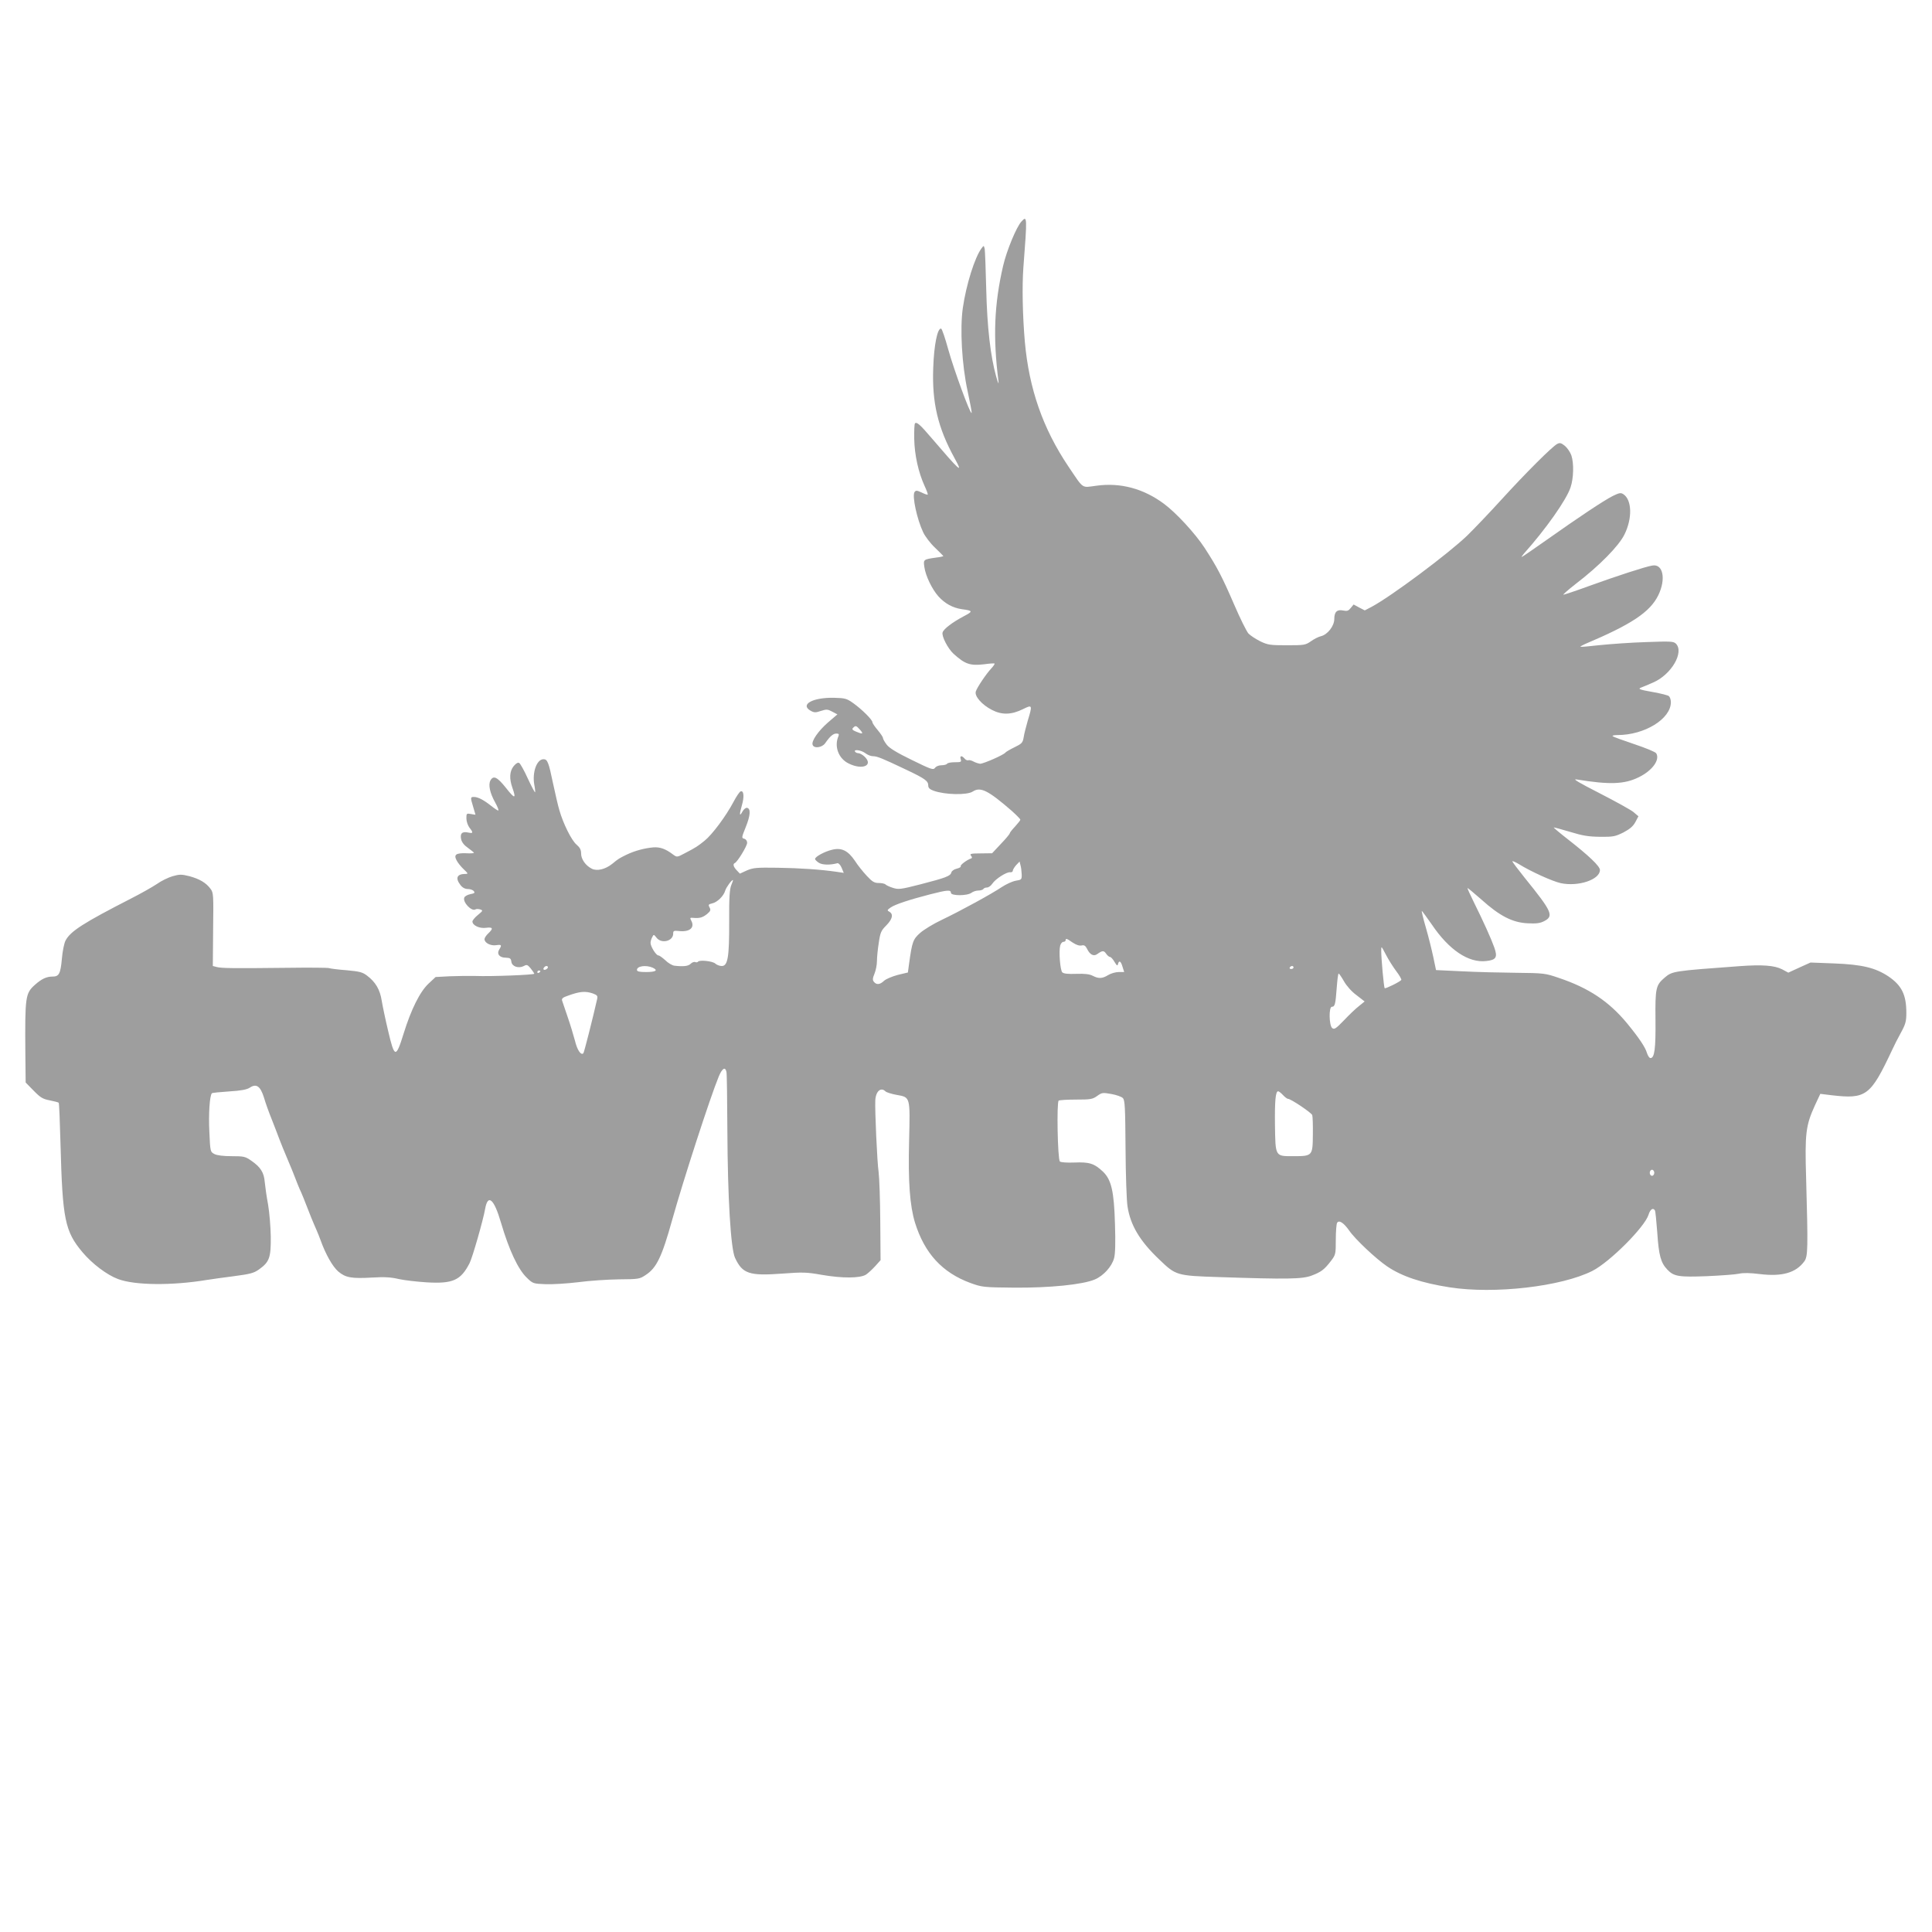
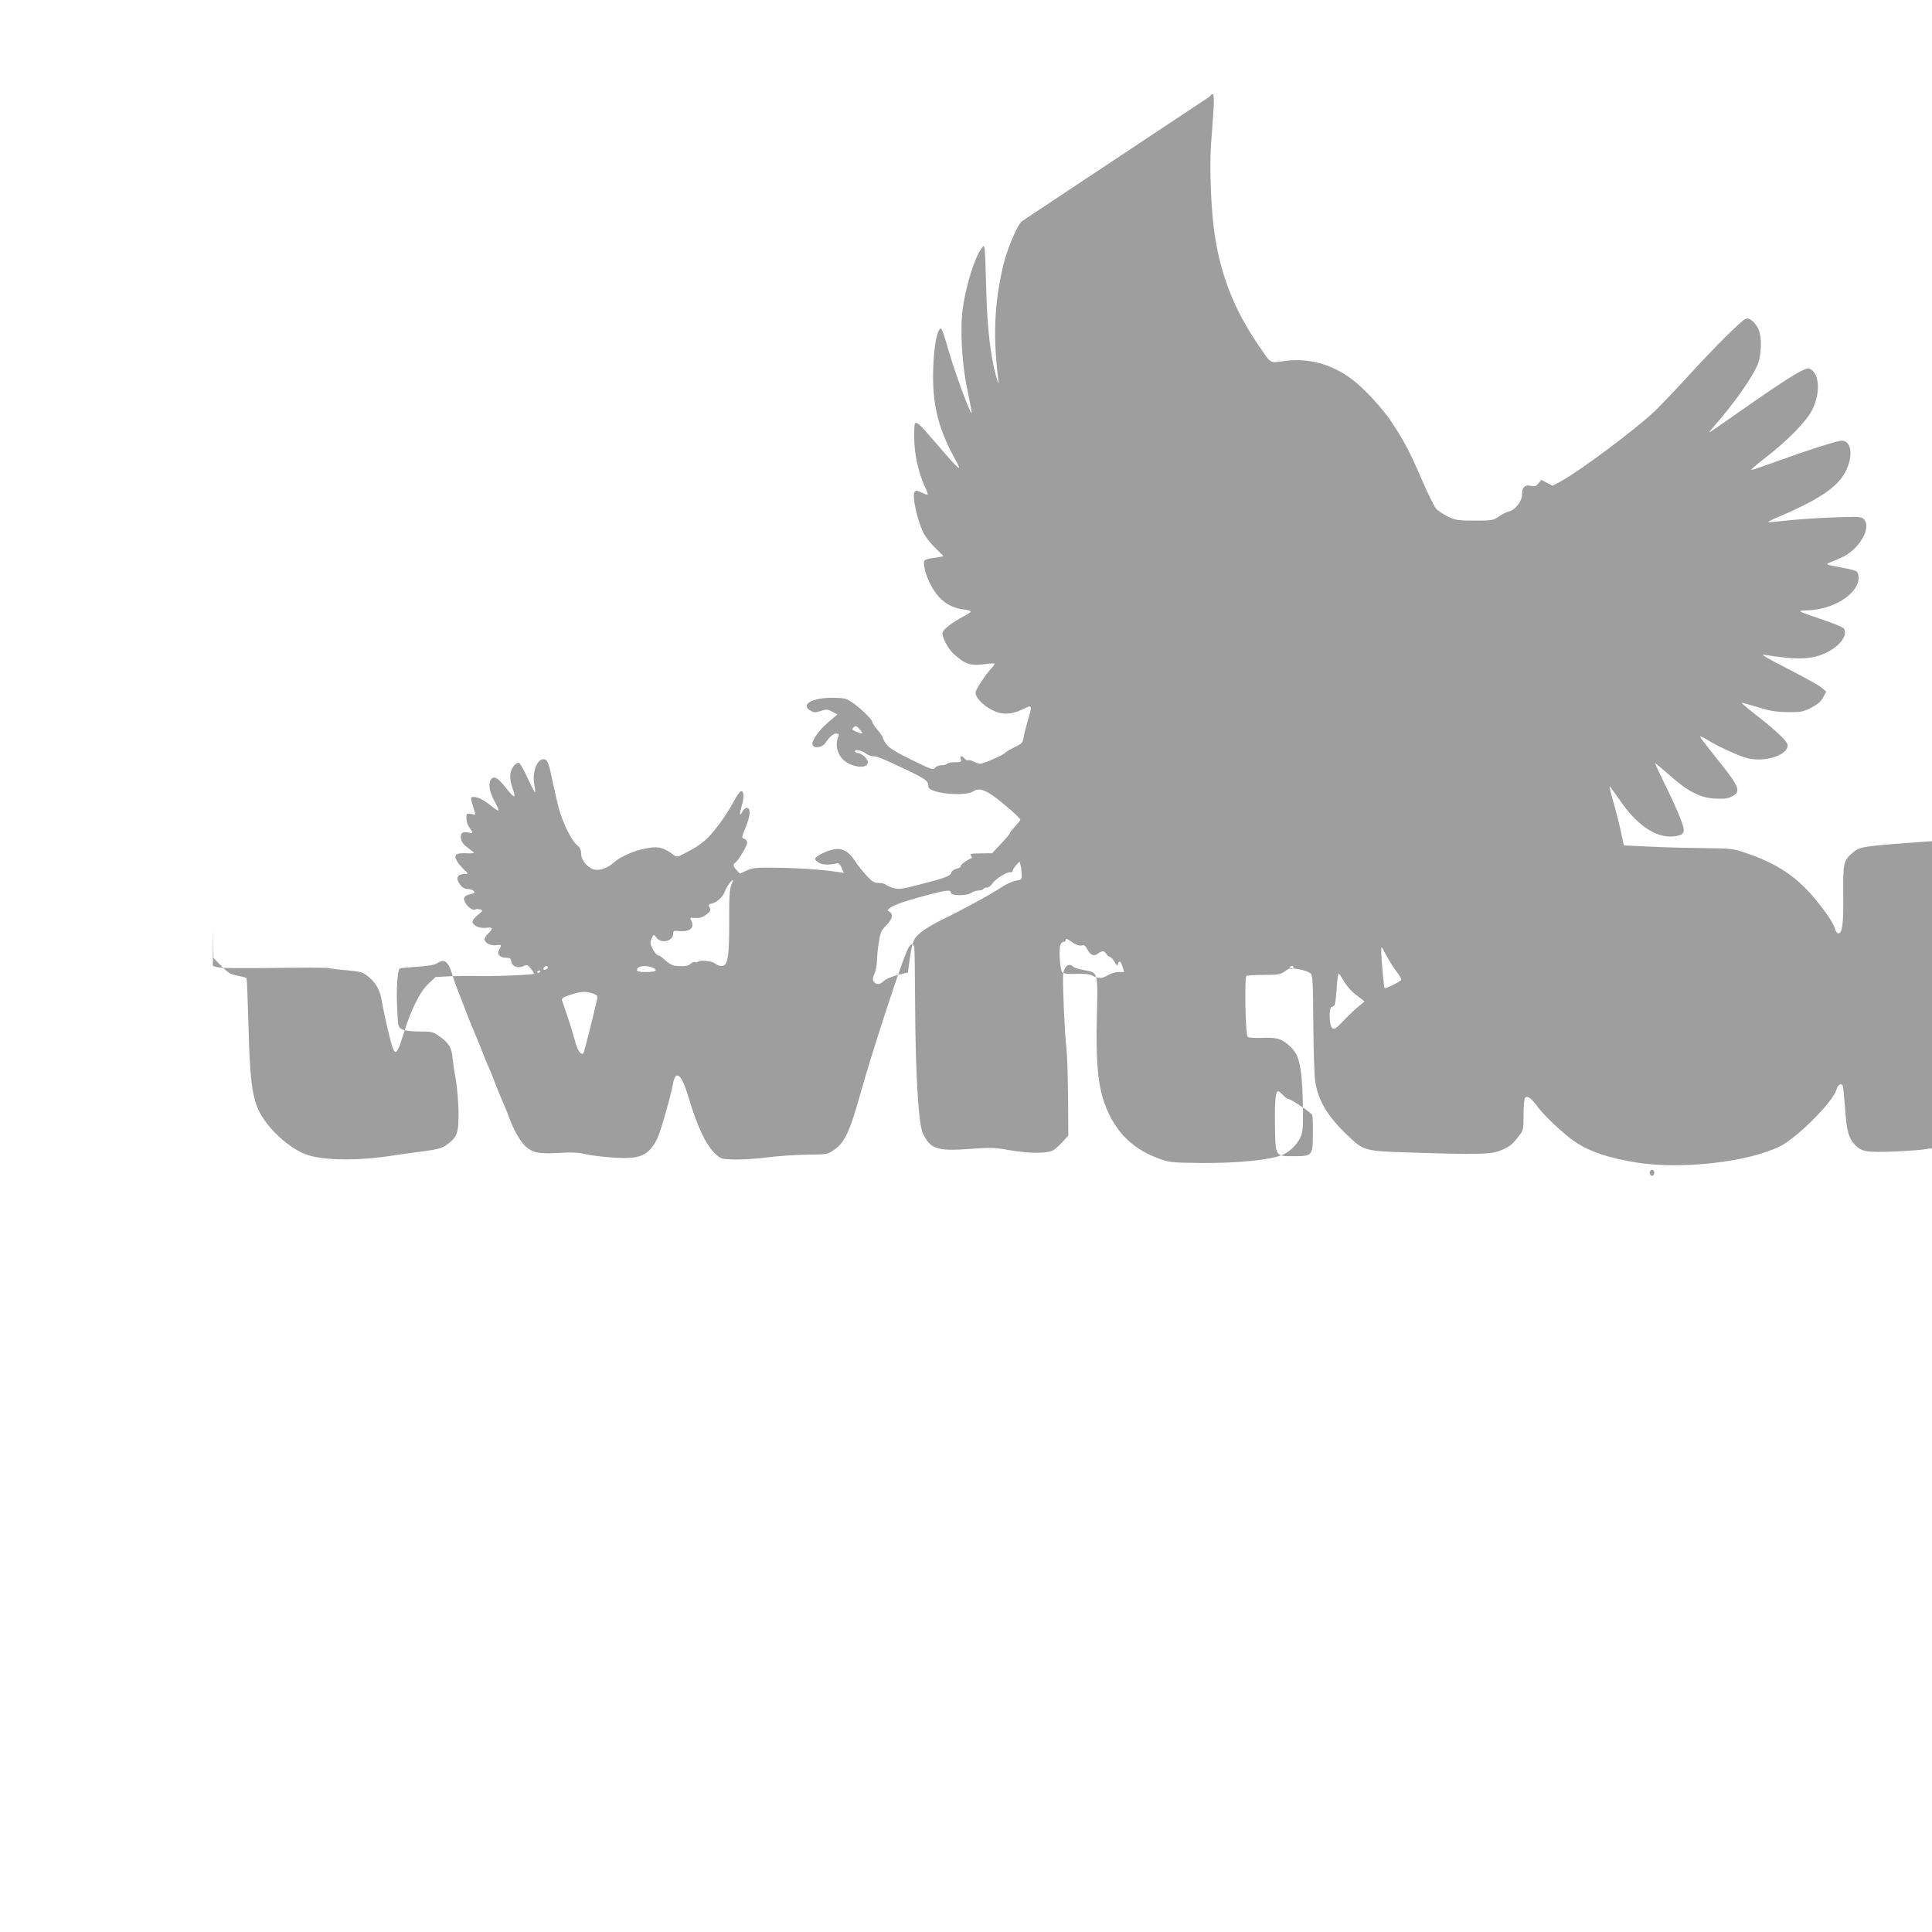
<svg xmlns="http://www.w3.org/2000/svg" version="1.0" width="1280pt" height="1280pt" viewBox="0 0 1280 1280" preserveAspectRatio="xMidYMid meet">
  <g transform="translate(0,1280) scale(0.1,-0.1)" fill="#9e9e9e" stroke="none">
-     <path d="M6767 11332 c-33 -36 -98 -193 -121 -293 -59 -254 -68 -471 -31 -764 3 -26 -2 -16 -15 30 -38 136 -60 327 -66 580 -3 132 -8 251 -10 265 -6 25 -6 25 -21 5 -45 -60 -102 -242 -124 -395 -20 -140 -6 -377 31 -548 17 -79 30 -146 27 -148 -9 -9 -117 286 -154 419 -21 76 -42 139 -48 140 -24 4 -47 -108 -52 -258 -9 -233 30 -398 142 -602 59 -107 36 -86 -155 137 -74 87 -97 107 -108 95 -4 -4 -6 -50 -5 -103 2 -107 28 -222 68 -310 14 -30 24 -57 21 -59 -2 -2 -20 4 -40 14 -32 15 -38 15 -47 3 -17 -26 16 -179 57 -266 13 -28 49 -75 79 -103 30 -29 55 -54 55 -55 0 -2 -21 -7 -47 -10 -86 -12 -86 -13 -79 -62 8 -59 51 -148 94 -196 43 -47 94 -75 154 -84 75 -10 76 -14 13 -47 -77 -41 -133 -84 -140 -107 -8 -24 35 -107 72 -141 76 -69 110 -81 203 -70 36 5 67 7 69 5 3 -2 -7 -17 -21 -32 -34 -36 -95 -127 -103 -153 -10 -31 40 -88 106 -122 67 -35 130 -33 207 5 62 31 63 28 31 -77 -11 -39 -24 -88 -27 -110 -6 -36 -12 -42 -61 -66 -29 -14 -56 -30 -60 -35 -10 -15 -145 -74 -167 -74 -10 1 -30 7 -43 14 -14 8 -30 12 -36 9 -7 -2 -18 3 -25 12 -18 21 -33 19 -25 -5 6 -18 2 -20 -39 -20 -25 0 -48 -4 -51 -10 -3 -5 -20 -10 -37 -10 -18 0 -36 -7 -43 -17 -12 -16 -25 -11 -154 52 -101 49 -149 79 -166 101 -14 18 -25 38 -25 44 0 7 -16 30 -35 53 -19 22 -35 46 -35 52 0 16 -67 83 -125 125 -45 32 -54 35 -129 37 -142 3 -228 -45 -155 -86 23 -13 33 -13 68 -1 37 12 45 11 75 -5 l34 -18 -63 -54 c-65 -57 -111 -124 -101 -148 9 -26 63 -18 83 11 32 46 53 64 74 64 16 0 19 -4 14 -17 -30 -69 1 -150 69 -182 92 -45 165 -11 103 47 -13 12 -31 22 -40 22 -9 0 -19 5 -22 10 -11 18 42 10 68 -10 14 -11 36 -20 50 -20 28 0 60 -13 222 -90 124 -59 145 -74 145 -105 0 -15 10 -25 36 -34 74 -27 222 -30 259 -5 51 33 101 8 258 -128 31 -28 57 -54 57 -59 0 -4 -16 -24 -35 -45 -19 -20 -35 -40 -35 -45 0 -4 -26 -36 -59 -70 l-58 -62 -76 -1 c-65 0 -74 -3 -64 -15 8 -9 8 -16 2 -18 -28 -9 -75 -44 -70 -52 3 -5 -9 -12 -26 -16 -18 -4 -33 -15 -36 -25 -6 -24 -35 -35 -205 -79 -132 -34 -146 -35 -183 -23 -22 7 -44 17 -49 23 -6 5 -26 9 -45 9 -28 0 -42 8 -79 48 -24 26 -60 70 -78 99 -46 68 -89 89 -152 73 -50 -12 -112 -46 -112 -61 0 -5 11 -16 25 -25 23 -15 75 -16 123 -3 7 2 20 -11 28 -30 l14 -34 -47 7 c-101 15 -244 25 -393 27 -138 2 -160 0 -202 -18 l-46 -21 -21 22 c-22 23 -27 42 -13 48 17 6 82 113 82 134 0 13 -8 24 -19 27 -19 5 -18 8 10 78 31 77 34 122 8 127 -8 1 -21 -9 -29 -23 -21 -39 -23 -23 -5 39 17 57 13 100 -8 93 -7 -2 -28 -33 -47 -69 -50 -95 -142 -218 -192 -258 -46 -37 -56 -44 -133 -84 -49 -26 -50 -26 -75 -8 -50 38 -86 51 -131 48 -58 -5 -123 -22 -179 -49 -48 -24 -50 -24 -95 -61 -45 -36 -101 -49 -135 -31 -41 21 -70 63 -70 100 0 25 -8 40 -30 59 -33 27 -89 140 -114 228 -9 29 -27 109 -42 178 -29 140 -37 160 -63 160 -45 0 -76 -87 -61 -170 5 -25 7 -47 5 -49 -2 -2 -24 39 -48 91 -24 53 -50 99 -57 103 -9 5 -21 -2 -37 -21 -27 -34 -30 -82 -8 -144 26 -74 16 -75 -42 -1 -59 74 -84 86 -104 50 -15 -29 -3 -84 32 -146 16 -29 25 -53 20 -53 -4 0 -26 14 -47 31 -49 39 -87 59 -114 59 -24 0 -24 -3 -5 -66 8 -27 15 -50 15 -51 0 -1 -13 0 -30 4 -29 5 -30 4 -30 -29 0 -20 9 -46 20 -61 27 -34 25 -40 -7 -33 -41 9 -56 -5 -48 -44 5 -21 20 -40 46 -58 21 -15 38 -29 39 -32 0 -3 -24 -5 -52 -3 -67 2 -83 -9 -63 -47 8 -16 30 -43 47 -59 30 -28 31 -31 11 -31 -56 0 -68 -28 -32 -74 13 -17 30 -26 49 -26 15 0 33 -6 39 -14 9 -11 5 -15 -23 -20 -19 -4 -37 -14 -40 -23 -12 -30 49 -94 74 -78 6 4 20 3 31 0 20 -7 19 -9 -15 -37 -20 -16 -36 -36 -36 -43 0 -26 47 -48 90 -42 46 6 50 -4 15 -37 -14 -13 -25 -30 -25 -38 0 -25 41 -46 78 -40 35 5 38 1 20 -28 -19 -30 1 -55 43 -55 29 -1 34 -5 37 -27 4 -32 48 -46 83 -28 19 11 25 8 45 -16 13 -16 23 -32 24 -35 0 -8 -286 -19 -390 -15 -41 1 -118 0 -170 -2 l-94 -5 -46 -43 c-58 -54 -116 -171 -166 -332 -51 -164 -60 -163 -102 16 -18 75 -37 166 -43 202 -11 73 -41 124 -97 166 -30 23 -49 28 -136 36 -56 4 -108 11 -116 14 -8 3 -134 4 -280 2 -358 -4 -430 -3 -463 5 l-27 7 2 243 c3 229 2 243 -17 268 -30 41 -74 66 -140 84 -53 13 -65 13 -111 0 -28 -8 -76 -31 -105 -52 -30 -20 -106 -63 -169 -95 -320 -164 -404 -218 -436 -280 -9 -17 -20 -71 -24 -120 -9 -99 -19 -118 -61 -118 -41 0 -73 -15 -118 -55 -63 -57 -66 -76 -63 -458 l2 -189 53 -54 c45 -46 60 -55 106 -64 30 -6 57 -13 60 -16 3 -3 8 -127 12 -277 13 -495 29 -575 146 -714 64 -76 162 -150 235 -177 111 -42 358 -44 588 -6 30 5 111 16 180 25 106 14 131 20 165 44 70 50 80 78 79 216 -1 66 -9 163 -18 215 -10 52 -19 119 -22 149 -5 63 -28 99 -89 141 -40 28 -50 30 -130 30 -55 0 -96 5 -114 14 -28 15 -28 15 -34 148 -6 115 2 241 17 255 2 3 54 8 114 12 79 5 117 12 137 25 44 29 70 10 94 -66 10 -35 33 -99 51 -143 17 -44 40 -102 50 -130 10 -27 35 -88 55 -135 20 -47 43 -103 51 -125 8 -22 21 -53 28 -70 14 -29 33 -76 76 -187 12 -29 28 -68 36 -85 8 -18 21 -50 28 -70 33 -92 79 -174 117 -207 49 -41 87 -48 227 -40 80 5 124 2 174 -10 36 -8 121 -18 187 -22 172 -10 224 14 282 127 19 37 90 285 103 359 18 103 59 68 105 -90 54 -183 113 -309 171 -365 40 -39 43 -40 123 -43 45 -2 143 4 217 13 74 10 196 18 271 19 130 1 137 2 177 29 72 47 107 119 176 367 73 261 251 810 308 948 23 55 43 67 51 30 3 -13 5 -187 6 -388 2 -441 22 -783 51 -844 49 -105 94 -120 312 -104 134 10 161 10 261 -8 139 -24 254 -23 294 1 15 10 43 36 62 57 l35 39 -2 257 c-1 141 -6 289 -11 327 -10 69 -25 408 -22 474 3 61 37 91 68 60 6 -6 40 -17 74 -23 91 -16 89 -11 82 -306 -7 -270 5 -428 39 -540 63 -203 180 -331 367 -400 78 -28 85 -29 288 -31 237 -2 455 20 536 54 57 24 113 85 128 141 8 27 10 105 6 226 -6 217 -24 294 -79 347 -58 55 -91 65 -189 61 -50 -2 -92 1 -97 7 -15 15 -22 394 -8 403 6 4 58 7 116 7 95 0 108 2 139 24 32 23 37 23 94 13 33 -6 68 -18 76 -27 14 -13 16 -61 18 -333 1 -174 7 -347 13 -384 19 -125 81 -230 212 -354 108 -104 114 -106 393 -115 450 -15 553 -14 615 10 64 24 84 40 128 97 31 41 32 45 32 140 0 55 4 105 9 113 13 20 44 -1 80 -52 38 -56 177 -187 251 -237 97 -66 228 -110 415 -139 296 -46 739 5 945 109 116 59 347 291 372 372 11 36 30 49 42 29 4 -5 10 -72 16 -149 10 -150 23 -198 67 -244 43 -45 76 -50 261 -43 92 4 187 11 211 16 30 7 76 6 140 -2 148 -18 239 8 295 84 24 33 25 83 12 552 -9 297 -2 349 58 481 l36 77 73 -9 c231 -27 259 -6 402 298 13 29 40 82 60 118 30 55 35 74 35 130 0 120 -31 182 -120 242 -85 56 -173 78 -358 85 l-157 6 -73 -33 -74 -34 -41 22 c-51 26 -131 32 -282 21 -438 -32 -445 -33 -495 -75 -60 -51 -64 -69 -62 -279 2 -191 -6 -255 -33 -255 -8 0 -18 16 -24 35 -10 36 -53 100 -131 195 -120 145 -253 234 -452 301 -90 31 -99 32 -283 34 -104 1 -267 5 -361 10 l-170 8 -18 86 c-10 47 -32 136 -50 198 -18 61 -29 110 -26 108 4 -3 33 -43 66 -90 114 -169 244 -256 361 -242 66 7 76 25 53 90 -21 59 -72 172 -136 301 -24 49 -43 90 -41 92 1 2 43 -33 92 -76 121 -109 206 -152 305 -157 58 -3 83 0 110 14 66 34 54 62 -129 288 -44 55 -81 104 -81 108 0 5 19 -4 43 -18 77 -48 222 -114 277 -126 116 -25 260 23 260 87 0 25 -72 94 -217 207 -50 39 -90 73 -89 75 2 1 50 -12 107 -29 85 -26 122 -32 200 -33 87 -1 100 2 155 29 43 23 64 41 79 69 l20 38 -33 28 c-18 15 -120 71 -225 125 -139 71 -181 96 -152 91 220 -36 317 -32 411 14 91 44 143 116 117 159 -5 9 -71 36 -146 61 -74 25 -139 48 -143 53 -4 4 11 7 32 7 180 0 354 107 354 218 0 16 -6 34 -13 40 -7 6 -52 17 -101 26 -96 17 -109 22 -80 32 10 4 45 18 76 32 121 52 208 201 151 258 -16 15 -35 16 -198 10 -99 -3 -236 -13 -305 -20 -69 -8 -127 -13 -129 -11 -2 2 12 10 30 18 310 131 431 212 486 324 52 108 31 210 -41 196 -47 -8 -231 -68 -414 -134 -90 -33 -168 -59 -174 -59 -5 0 31 32 81 71 157 120 286 252 323 327 54 108 50 231 -7 268 -17 11 -27 9 -70 -12 -61 -31 -226 -141 -438 -291 -88 -62 -162 -113 -165 -113 -3 0 4 10 15 23 144 161 280 354 308 437 21 62 23 160 6 212 -7 21 -26 49 -42 63 -26 21 -34 23 -52 14 -35 -19 -209 -193 -365 -364 -80 -88 -184 -197 -231 -243 -127 -122 -504 -403 -633 -472 l-46 -24 -37 19 -37 20 -19 -23 c-15 -19 -24 -22 -49 -17 -41 9 -60 -8 -60 -56 0 -46 -44 -103 -88 -114 -15 -3 -45 -18 -66 -33 -37 -26 -45 -27 -160 -27 -110 0 -126 2 -176 26 -30 15 -65 38 -78 51 -13 14 -56 101 -96 194 -80 185 -112 246 -195 374 -62 95 -188 232 -269 292 -136 101 -288 142 -448 120 -101 -13 -81 -27 -186 128 -169 252 -260 514 -288 824 -15 173 -19 369 -10 491 26 340 26 350 -13 307z m-1069 -3367 c25 -28 18 -31 -27 -12 -24 10 -28 16 -19 25 17 17 21 15 46 -13z m1071 -957 c1 -35 -1 -37 -39 -43 -23 -4 -64 -23 -93 -42 -65 -44 -271 -157 -399 -218 -53 -25 -117 -64 -142 -86 -47 -42 -53 -58 -73 -203 l-8 -59 -67 -16 c-37 -10 -78 -27 -91 -39 -27 -26 -50 -28 -67 -7 -10 12 -9 23 4 55 9 22 16 59 16 83 0 23 5 77 12 120 10 70 16 82 50 116 41 42 48 74 21 90 -17 9 -16 12 7 28 29 21 124 52 263 88 113 29 137 31 137 10 0 -21 108 -21 136 0 10 8 31 15 46 15 15 0 30 5 33 10 3 6 14 10 24 10 10 0 26 11 35 25 21 32 96 80 119 76 9 -1 17 3 17 10 0 7 10 23 22 37 l23 24 6 -24 c4 -13 7 -39 8 -60z m-1924 -72 c-11 -27 -15 -82 -14 -238 1 -239 -9 -298 -49 -298 -14 0 -33 7 -43 16 -18 17 -107 26 -115 12 -3 -4 -11 -5 -18 -2 -7 3 -21 -2 -30 -11 -15 -16 -48 -20 -108 -13 -15 2 -42 18 -60 36 -19 17 -39 32 -46 32 -15 0 -52 59 -52 83 0 10 5 27 11 38 10 20 11 19 29 -4 33 -42 110 -22 110 27 0 19 4 21 35 18 73 -9 110 21 85 68 -10 19 -9 21 12 19 43 -4 63 2 92 25 24 20 26 27 17 44 -10 18 -7 21 18 27 33 7 76 49 86 85 6 21 42 70 51 70 2 0 -3 -15 -11 -34z m2262 -381 c24 -16 45 -22 59 -19 17 4 25 -1 36 -22 18 -38 43 -52 66 -36 35 25 45 26 60 4 8 -12 20 -22 26 -22 6 0 20 -15 30 -33 15 -25 20 -28 23 -14 7 27 19 20 30 -18 l11 -35 -36 0 c-21 0 -52 -9 -70 -20 -39 -24 -63 -25 -102 -5 -21 11 -53 15 -109 13 -54 -2 -84 1 -93 10 -14 14 -24 138 -14 177 4 14 13 25 21 25 8 0 15 5 15 10 0 15 7 13 47 -15z m2144 -190 c21 -27 35 -53 33 -57 -7 -12 -105 -60 -110 -55 -6 5 -23 198 -23 247 0 35 0 34 31 -25 17 -33 48 -82 69 -110z m-5621 26 c0 -5 -7 -11 -15 -15 -15 -5 -20 5 -8 17 9 10 23 9 23 -2z m694 -2 c39 -18 21 -29 -45 -29 -44 0 -59 4 -59 14 0 26 60 34 104 15z m4246 1 c0 -5 -7 -10 -16 -10 -8 0 -12 5 -9 10 3 6 10 10 16 10 5 0 9 -4 9 -10z m-4990 -24 c0 -3 -4 -8 -10 -11 -5 -3 -10 -1 -10 4 0 6 5 11 10 11 6 0 10 -2 10 -4z m5324 -67 c17 -30 50 -68 83 -92 l54 -42 -37 -30 c-21 -16 -66 -59 -100 -95 -54 -56 -64 -62 -78 -51 -21 18 -23 141 -2 141 20 0 24 16 32 124 4 53 9 96 13 96 3 0 19 -23 35 -51z m-4976 -81 c29 -11 33 -16 28 -38 -28 -124 -86 -353 -91 -358 -16 -16 -41 21 -56 84 -10 38 -32 110 -49 159 -17 50 -33 97 -36 106 -4 13 5 21 38 32 79 29 116 32 166 15z m4572 -673 c13 -14 28 -25 33 -25 19 0 156 -92 161 -108 3 -9 5 -68 4 -130 -1 -140 -3 -142 -129 -142 -121 0 -119 -5 -122 206 -2 162 4 224 21 224 5 0 19 -11 32 -25z m2460 -515 c0 -11 -7 -20 -15 -20 -8 0 -15 9 -15 20 0 11 7 20 15 20 8 0 15 -9 15 -20z" />
+     <path d="M6767 11332 c-33 -36 -98 -193 -121 -293 -59 -254 -68 -471 -31 -764 3 -26 -2 -16 -15 30 -38 136 -60 327 -66 580 -3 132 -8 251 -10 265 -6 25 -6 25 -21 5 -45 -60 -102 -242 -124 -395 -20 -140 -6 -377 31 -548 17 -79 30 -146 27 -148 -9 -9 -117 286 -154 419 -21 76 -42 139 -48 140 -24 4 -47 -108 -52 -258 -9 -233 30 -398 142 -602 59 -107 36 -86 -155 137 -74 87 -97 107 -108 95 -4 -4 -6 -50 -5 -103 2 -107 28 -222 68 -310 14 -30 24 -57 21 -59 -2 -2 -20 4 -40 14 -32 15 -38 15 -47 3 -17 -26 16 -179 57 -266 13 -28 49 -75 79 -103 30 -29 55 -54 55 -55 0 -2 -21 -7 -47 -10 -86 -12 -86 -13 -79 -62 8 -59 51 -148 94 -196 43 -47 94 -75 154 -84 75 -10 76 -14 13 -47 -77 -41 -133 -84 -140 -107 -8 -24 35 -107 72 -141 76 -69 110 -81 203 -70 36 5 67 7 69 5 3 -2 -7 -17 -21 -32 -34 -36 -95 -127 -103 -153 -10 -31 40 -88 106 -122 67 -35 130 -33 207 5 62 31 63 28 31 -77 -11 -39 -24 -88 -27 -110 -6 -36 -12 -42 -61 -66 -29 -14 -56 -30 -60 -35 -10 -15 -145 -74 -167 -74 -10 1 -30 7 -43 14 -14 8 -30 12 -36 9 -7 -2 -18 3 -25 12 -18 21 -33 19 -25 -5 6 -18 2 -20 -39 -20 -25 0 -48 -4 -51 -10 -3 -5 -20 -10 -37 -10 -18 0 -36 -7 -43 -17 -12 -16 -25 -11 -154 52 -101 49 -149 79 -166 101 -14 18 -25 38 -25 44 0 7 -16 30 -35 53 -19 22 -35 46 -35 52 0 16 -67 83 -125 125 -45 32 -54 35 -129 37 -142 3 -228 -45 -155 -86 23 -13 33 -13 68 -1 37 12 45 11 75 -5 l34 -18 -63 -54 c-65 -57 -111 -124 -101 -148 9 -26 63 -18 83 11 32 46 53 64 74 64 16 0 19 -4 14 -17 -30 -69 1 -150 69 -182 92 -45 165 -11 103 47 -13 12 -31 22 -40 22 -9 0 -19 5 -22 10 -11 18 42 10 68 -10 14 -11 36 -20 50 -20 28 0 60 -13 222 -90 124 -59 145 -74 145 -105 0 -15 10 -25 36 -34 74 -27 222 -30 259 -5 51 33 101 8 258 -128 31 -28 57 -54 57 -59 0 -4 -16 -24 -35 -45 -19 -20 -35 -40 -35 -45 0 -4 -26 -36 -59 -70 l-58 -62 -76 -1 c-65 0 -74 -3 -64 -15 8 -9 8 -16 2 -18 -28 -9 -75 -44 -70 -52 3 -5 -9 -12 -26 -16 -18 -4 -33 -15 -36 -25 -6 -24 -35 -35 -205 -79 -132 -34 -146 -35 -183 -23 -22 7 -44 17 -49 23 -6 5 -26 9 -45 9 -28 0 -42 8 -79 48 -24 26 -60 70 -78 99 -46 68 -89 89 -152 73 -50 -12 -112 -46 -112 -61 0 -5 11 -16 25 -25 23 -15 75 -16 123 -3 7 2 20 -11 28 -30 l14 -34 -47 7 c-101 15 -244 25 -393 27 -138 2 -160 0 -202 -18 l-46 -21 -21 22 c-22 23 -27 42 -13 48 17 6 82 113 82 134 0 13 -8 24 -19 27 -19 5 -18 8 10 78 31 77 34 122 8 127 -8 1 -21 -9 -29 -23 -21 -39 -23 -23 -5 39 17 57 13 100 -8 93 -7 -2 -28 -33 -47 -69 -50 -95 -142 -218 -192 -258 -46 -37 -56 -44 -133 -84 -49 -26 -50 -26 -75 -8 -50 38 -86 51 -131 48 -58 -5 -123 -22 -179 -49 -48 -24 -50 -24 -95 -61 -45 -36 -101 -49 -135 -31 -41 21 -70 63 -70 100 0 25 -8 40 -30 59 -33 27 -89 140 -114 228 -9 29 -27 109 -42 178 -29 140 -37 160 -63 160 -45 0 -76 -87 -61 -170 5 -25 7 -47 5 -49 -2 -2 -24 39 -48 91 -24 53 -50 99 -57 103 -9 5 -21 -2 -37 -21 -27 -34 -30 -82 -8 -144 26 -74 16 -75 -42 -1 -59 74 -84 86 -104 50 -15 -29 -3 -84 32 -146 16 -29 25 -53 20 -53 -4 0 -26 14 -47 31 -49 39 -87 59 -114 59 -24 0 -24 -3 -5 -66 8 -27 15 -50 15 -51 0 -1 -13 0 -30 4 -29 5 -30 4 -30 -29 0 -20 9 -46 20 -61 27 -34 25 -40 -7 -33 -41 9 -56 -5 -48 -44 5 -21 20 -40 46 -58 21 -15 38 -29 39 -32 0 -3 -24 -5 -52 -3 -67 2 -83 -9 -63 -47 8 -16 30 -43 47 -59 30 -28 31 -31 11 -31 -56 0 -68 -28 -32 -74 13 -17 30 -26 49 -26 15 0 33 -6 39 -14 9 -11 5 -15 -23 -20 -19 -4 -37 -14 -40 -23 -12 -30 49 -94 74 -78 6 4 20 3 31 0 20 -7 19 -9 -15 -37 -20 -16 -36 -36 -36 -43 0 -26 47 -48 90 -42 46 6 50 -4 15 -37 -14 -13 -25 -30 -25 -38 0 -25 41 -46 78 -40 35 5 38 1 20 -28 -19 -30 1 -55 43 -55 29 -1 34 -5 37 -27 4 -32 48 -46 83 -28 19 11 25 8 45 -16 13 -16 23 -32 24 -35 0 -8 -286 -19 -390 -15 -41 1 -118 0 -170 -2 l-94 -5 -46 -43 c-58 -54 -116 -171 -166 -332 -51 -164 -60 -163 -102 16 -18 75 -37 166 -43 202 -11 73 -41 124 -97 166 -30 23 -49 28 -136 36 -56 4 -108 11 -116 14 -8 3 -134 4 -280 2 -358 -4 -430 -3 -463 5 l-27 7 2 243 l2 -189 53 -54 c45 -46 60 -55 106 -64 30 -6 57 -13 60 -16 3 -3 8 -127 12 -277 13 -495 29 -575 146 -714 64 -76 162 -150 235 -177 111 -42 358 -44 588 -6 30 5 111 16 180 25 106 14 131 20 165 44 70 50 80 78 79 216 -1 66 -9 163 -18 215 -10 52 -19 119 -22 149 -5 63 -28 99 -89 141 -40 28 -50 30 -130 30 -55 0 -96 5 -114 14 -28 15 -28 15 -34 148 -6 115 2 241 17 255 2 3 54 8 114 12 79 5 117 12 137 25 44 29 70 10 94 -66 10 -35 33 -99 51 -143 17 -44 40 -102 50 -130 10 -27 35 -88 55 -135 20 -47 43 -103 51 -125 8 -22 21 -53 28 -70 14 -29 33 -76 76 -187 12 -29 28 -68 36 -85 8 -18 21 -50 28 -70 33 -92 79 -174 117 -207 49 -41 87 -48 227 -40 80 5 124 2 174 -10 36 -8 121 -18 187 -22 172 -10 224 14 282 127 19 37 90 285 103 359 18 103 59 68 105 -90 54 -183 113 -309 171 -365 40 -39 43 -40 123 -43 45 -2 143 4 217 13 74 10 196 18 271 19 130 1 137 2 177 29 72 47 107 119 176 367 73 261 251 810 308 948 23 55 43 67 51 30 3 -13 5 -187 6 -388 2 -441 22 -783 51 -844 49 -105 94 -120 312 -104 134 10 161 10 261 -8 139 -24 254 -23 294 1 15 10 43 36 62 57 l35 39 -2 257 c-1 141 -6 289 -11 327 -10 69 -25 408 -22 474 3 61 37 91 68 60 6 -6 40 -17 74 -23 91 -16 89 -11 82 -306 -7 -270 5 -428 39 -540 63 -203 180 -331 367 -400 78 -28 85 -29 288 -31 237 -2 455 20 536 54 57 24 113 85 128 141 8 27 10 105 6 226 -6 217 -24 294 -79 347 -58 55 -91 65 -189 61 -50 -2 -92 1 -97 7 -15 15 -22 394 -8 403 6 4 58 7 116 7 95 0 108 2 139 24 32 23 37 23 94 13 33 -6 68 -18 76 -27 14 -13 16 -61 18 -333 1 -174 7 -347 13 -384 19 -125 81 -230 212 -354 108 -104 114 -106 393 -115 450 -15 553 -14 615 10 64 24 84 40 128 97 31 41 32 45 32 140 0 55 4 105 9 113 13 20 44 -1 80 -52 38 -56 177 -187 251 -237 97 -66 228 -110 415 -139 296 -46 739 5 945 109 116 59 347 291 372 372 11 36 30 49 42 29 4 -5 10 -72 16 -149 10 -150 23 -198 67 -244 43 -45 76 -50 261 -43 92 4 187 11 211 16 30 7 76 6 140 -2 148 -18 239 8 295 84 24 33 25 83 12 552 -9 297 -2 349 58 481 l36 77 73 -9 c231 -27 259 -6 402 298 13 29 40 82 60 118 30 55 35 74 35 130 0 120 -31 182 -120 242 -85 56 -173 78 -358 85 l-157 6 -73 -33 -74 -34 -41 22 c-51 26 -131 32 -282 21 -438 -32 -445 -33 -495 -75 -60 -51 -64 -69 -62 -279 2 -191 -6 -255 -33 -255 -8 0 -18 16 -24 35 -10 36 -53 100 -131 195 -120 145 -253 234 -452 301 -90 31 -99 32 -283 34 -104 1 -267 5 -361 10 l-170 8 -18 86 c-10 47 -32 136 -50 198 -18 61 -29 110 -26 108 4 -3 33 -43 66 -90 114 -169 244 -256 361 -242 66 7 76 25 53 90 -21 59 -72 172 -136 301 -24 49 -43 90 -41 92 1 2 43 -33 92 -76 121 -109 206 -152 305 -157 58 -3 83 0 110 14 66 34 54 62 -129 288 -44 55 -81 104 -81 108 0 5 19 -4 43 -18 77 -48 222 -114 277 -126 116 -25 260 23 260 87 0 25 -72 94 -217 207 -50 39 -90 73 -89 75 2 1 50 -12 107 -29 85 -26 122 -32 200 -33 87 -1 100 2 155 29 43 23 64 41 79 69 l20 38 -33 28 c-18 15 -120 71 -225 125 -139 71 -181 96 -152 91 220 -36 317 -32 411 14 91 44 143 116 117 159 -5 9 -71 36 -146 61 -74 25 -139 48 -143 53 -4 4 11 7 32 7 180 0 354 107 354 218 0 16 -6 34 -13 40 -7 6 -52 17 -101 26 -96 17 -109 22 -80 32 10 4 45 18 76 32 121 52 208 201 151 258 -16 15 -35 16 -198 10 -99 -3 -236 -13 -305 -20 -69 -8 -127 -13 -129 -11 -2 2 12 10 30 18 310 131 431 212 486 324 52 108 31 210 -41 196 -47 -8 -231 -68 -414 -134 -90 -33 -168 -59 -174 -59 -5 0 31 32 81 71 157 120 286 252 323 327 54 108 50 231 -7 268 -17 11 -27 9 -70 -12 -61 -31 -226 -141 -438 -291 -88 -62 -162 -113 -165 -113 -3 0 4 10 15 23 144 161 280 354 308 437 21 62 23 160 6 212 -7 21 -26 49 -42 63 -26 21 -34 23 -52 14 -35 -19 -209 -193 -365 -364 -80 -88 -184 -197 -231 -243 -127 -122 -504 -403 -633 -472 l-46 -24 -37 19 -37 20 -19 -23 c-15 -19 -24 -22 -49 -17 -41 9 -60 -8 -60 -56 0 -46 -44 -103 -88 -114 -15 -3 -45 -18 -66 -33 -37 -26 -45 -27 -160 -27 -110 0 -126 2 -176 26 -30 15 -65 38 -78 51 -13 14 -56 101 -96 194 -80 185 -112 246 -195 374 -62 95 -188 232 -269 292 -136 101 -288 142 -448 120 -101 -13 -81 -27 -186 128 -169 252 -260 514 -288 824 -15 173 -19 369 -10 491 26 340 26 350 -13 307z m-1069 -3367 c25 -28 18 -31 -27 -12 -24 10 -28 16 -19 25 17 17 21 15 46 -13z m1071 -957 c1 -35 -1 -37 -39 -43 -23 -4 -64 -23 -93 -42 -65 -44 -271 -157 -399 -218 -53 -25 -117 -64 -142 -86 -47 -42 -53 -58 -73 -203 l-8 -59 -67 -16 c-37 -10 -78 -27 -91 -39 -27 -26 -50 -28 -67 -7 -10 12 -9 23 4 55 9 22 16 59 16 83 0 23 5 77 12 120 10 70 16 82 50 116 41 42 48 74 21 90 -17 9 -16 12 7 28 29 21 124 52 263 88 113 29 137 31 137 10 0 -21 108 -21 136 0 10 8 31 15 46 15 15 0 30 5 33 10 3 6 14 10 24 10 10 0 26 11 35 25 21 32 96 80 119 76 9 -1 17 3 17 10 0 7 10 23 22 37 l23 24 6 -24 c4 -13 7 -39 8 -60z m-1924 -72 c-11 -27 -15 -82 -14 -238 1 -239 -9 -298 -49 -298 -14 0 -33 7 -43 16 -18 17 -107 26 -115 12 -3 -4 -11 -5 -18 -2 -7 3 -21 -2 -30 -11 -15 -16 -48 -20 -108 -13 -15 2 -42 18 -60 36 -19 17 -39 32 -46 32 -15 0 -52 59 -52 83 0 10 5 27 11 38 10 20 11 19 29 -4 33 -42 110 -22 110 27 0 19 4 21 35 18 73 -9 110 21 85 68 -10 19 -9 21 12 19 43 -4 63 2 92 25 24 20 26 27 17 44 -10 18 -7 21 18 27 33 7 76 49 86 85 6 21 42 70 51 70 2 0 -3 -15 -11 -34z m2262 -381 c24 -16 45 -22 59 -19 17 4 25 -1 36 -22 18 -38 43 -52 66 -36 35 25 45 26 60 4 8 -12 20 -22 26 -22 6 0 20 -15 30 -33 15 -25 20 -28 23 -14 7 27 19 20 30 -18 l11 -35 -36 0 c-21 0 -52 -9 -70 -20 -39 -24 -63 -25 -102 -5 -21 11 -53 15 -109 13 -54 -2 -84 1 -93 10 -14 14 -24 138 -14 177 4 14 13 25 21 25 8 0 15 5 15 10 0 15 7 13 47 -15z m2144 -190 c21 -27 35 -53 33 -57 -7 -12 -105 -60 -110 -55 -6 5 -23 198 -23 247 0 35 0 34 31 -25 17 -33 48 -82 69 -110z m-5621 26 c0 -5 -7 -11 -15 -15 -15 -5 -20 5 -8 17 9 10 23 9 23 -2z m694 -2 c39 -18 21 -29 -45 -29 -44 0 -59 4 -59 14 0 26 60 34 104 15z m4246 1 c0 -5 -7 -10 -16 -10 -8 0 -12 5 -9 10 3 6 10 10 16 10 5 0 9 -4 9 -10z m-4990 -24 c0 -3 -4 -8 -10 -11 -5 -3 -10 -1 -10 4 0 6 5 11 10 11 6 0 10 -2 10 -4z m5324 -67 c17 -30 50 -68 83 -92 l54 -42 -37 -30 c-21 -16 -66 -59 -100 -95 -54 -56 -64 -62 -78 -51 -21 18 -23 141 -2 141 20 0 24 16 32 124 4 53 9 96 13 96 3 0 19 -23 35 -51z m-4976 -81 c29 -11 33 -16 28 -38 -28 -124 -86 -353 -91 -358 -16 -16 -41 21 -56 84 -10 38 -32 110 -49 159 -17 50 -33 97 -36 106 -4 13 5 21 38 32 79 29 116 32 166 15z m4572 -673 c13 -14 28 -25 33 -25 19 0 156 -92 161 -108 3 -9 5 -68 4 -130 -1 -140 -3 -142 -129 -142 -121 0 -119 -5 -122 206 -2 162 4 224 21 224 5 0 19 -11 32 -25z m2460 -515 c0 -11 -7 -20 -15 -20 -8 0 -15 9 -15 20 0 11 7 20 15 20 8 0 15 -9 15 -20z" />
  </g>
</svg>